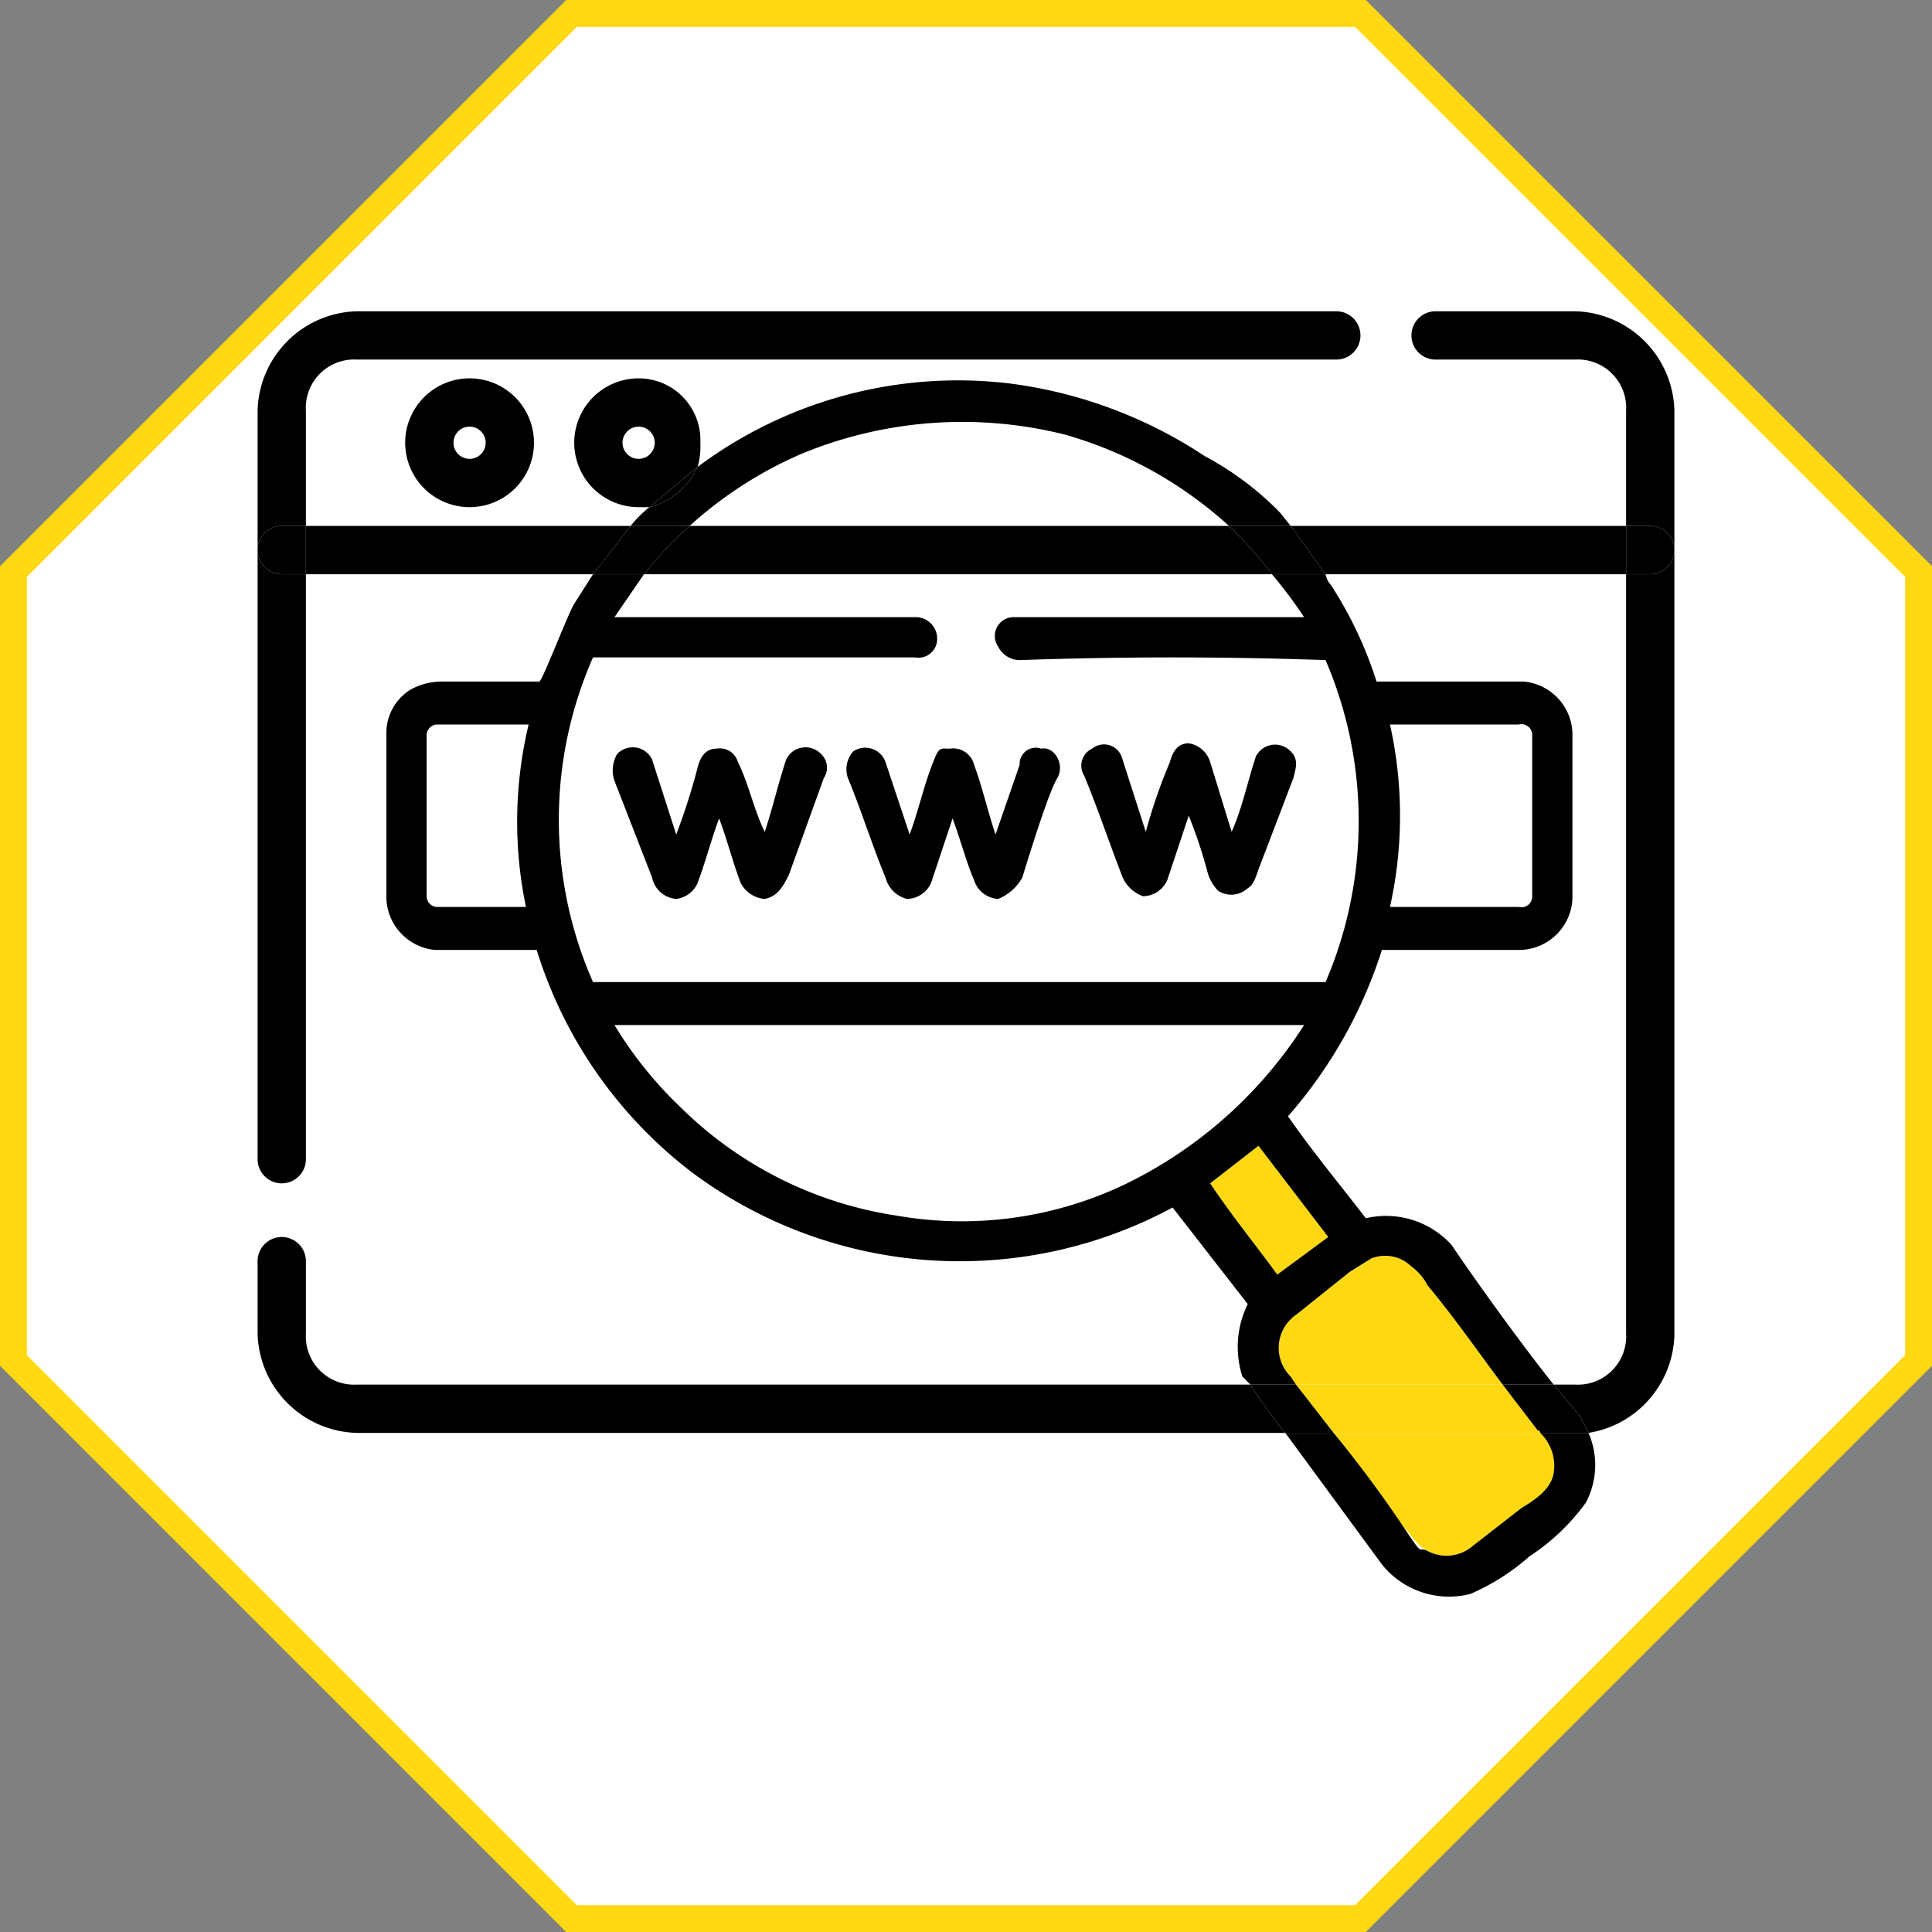
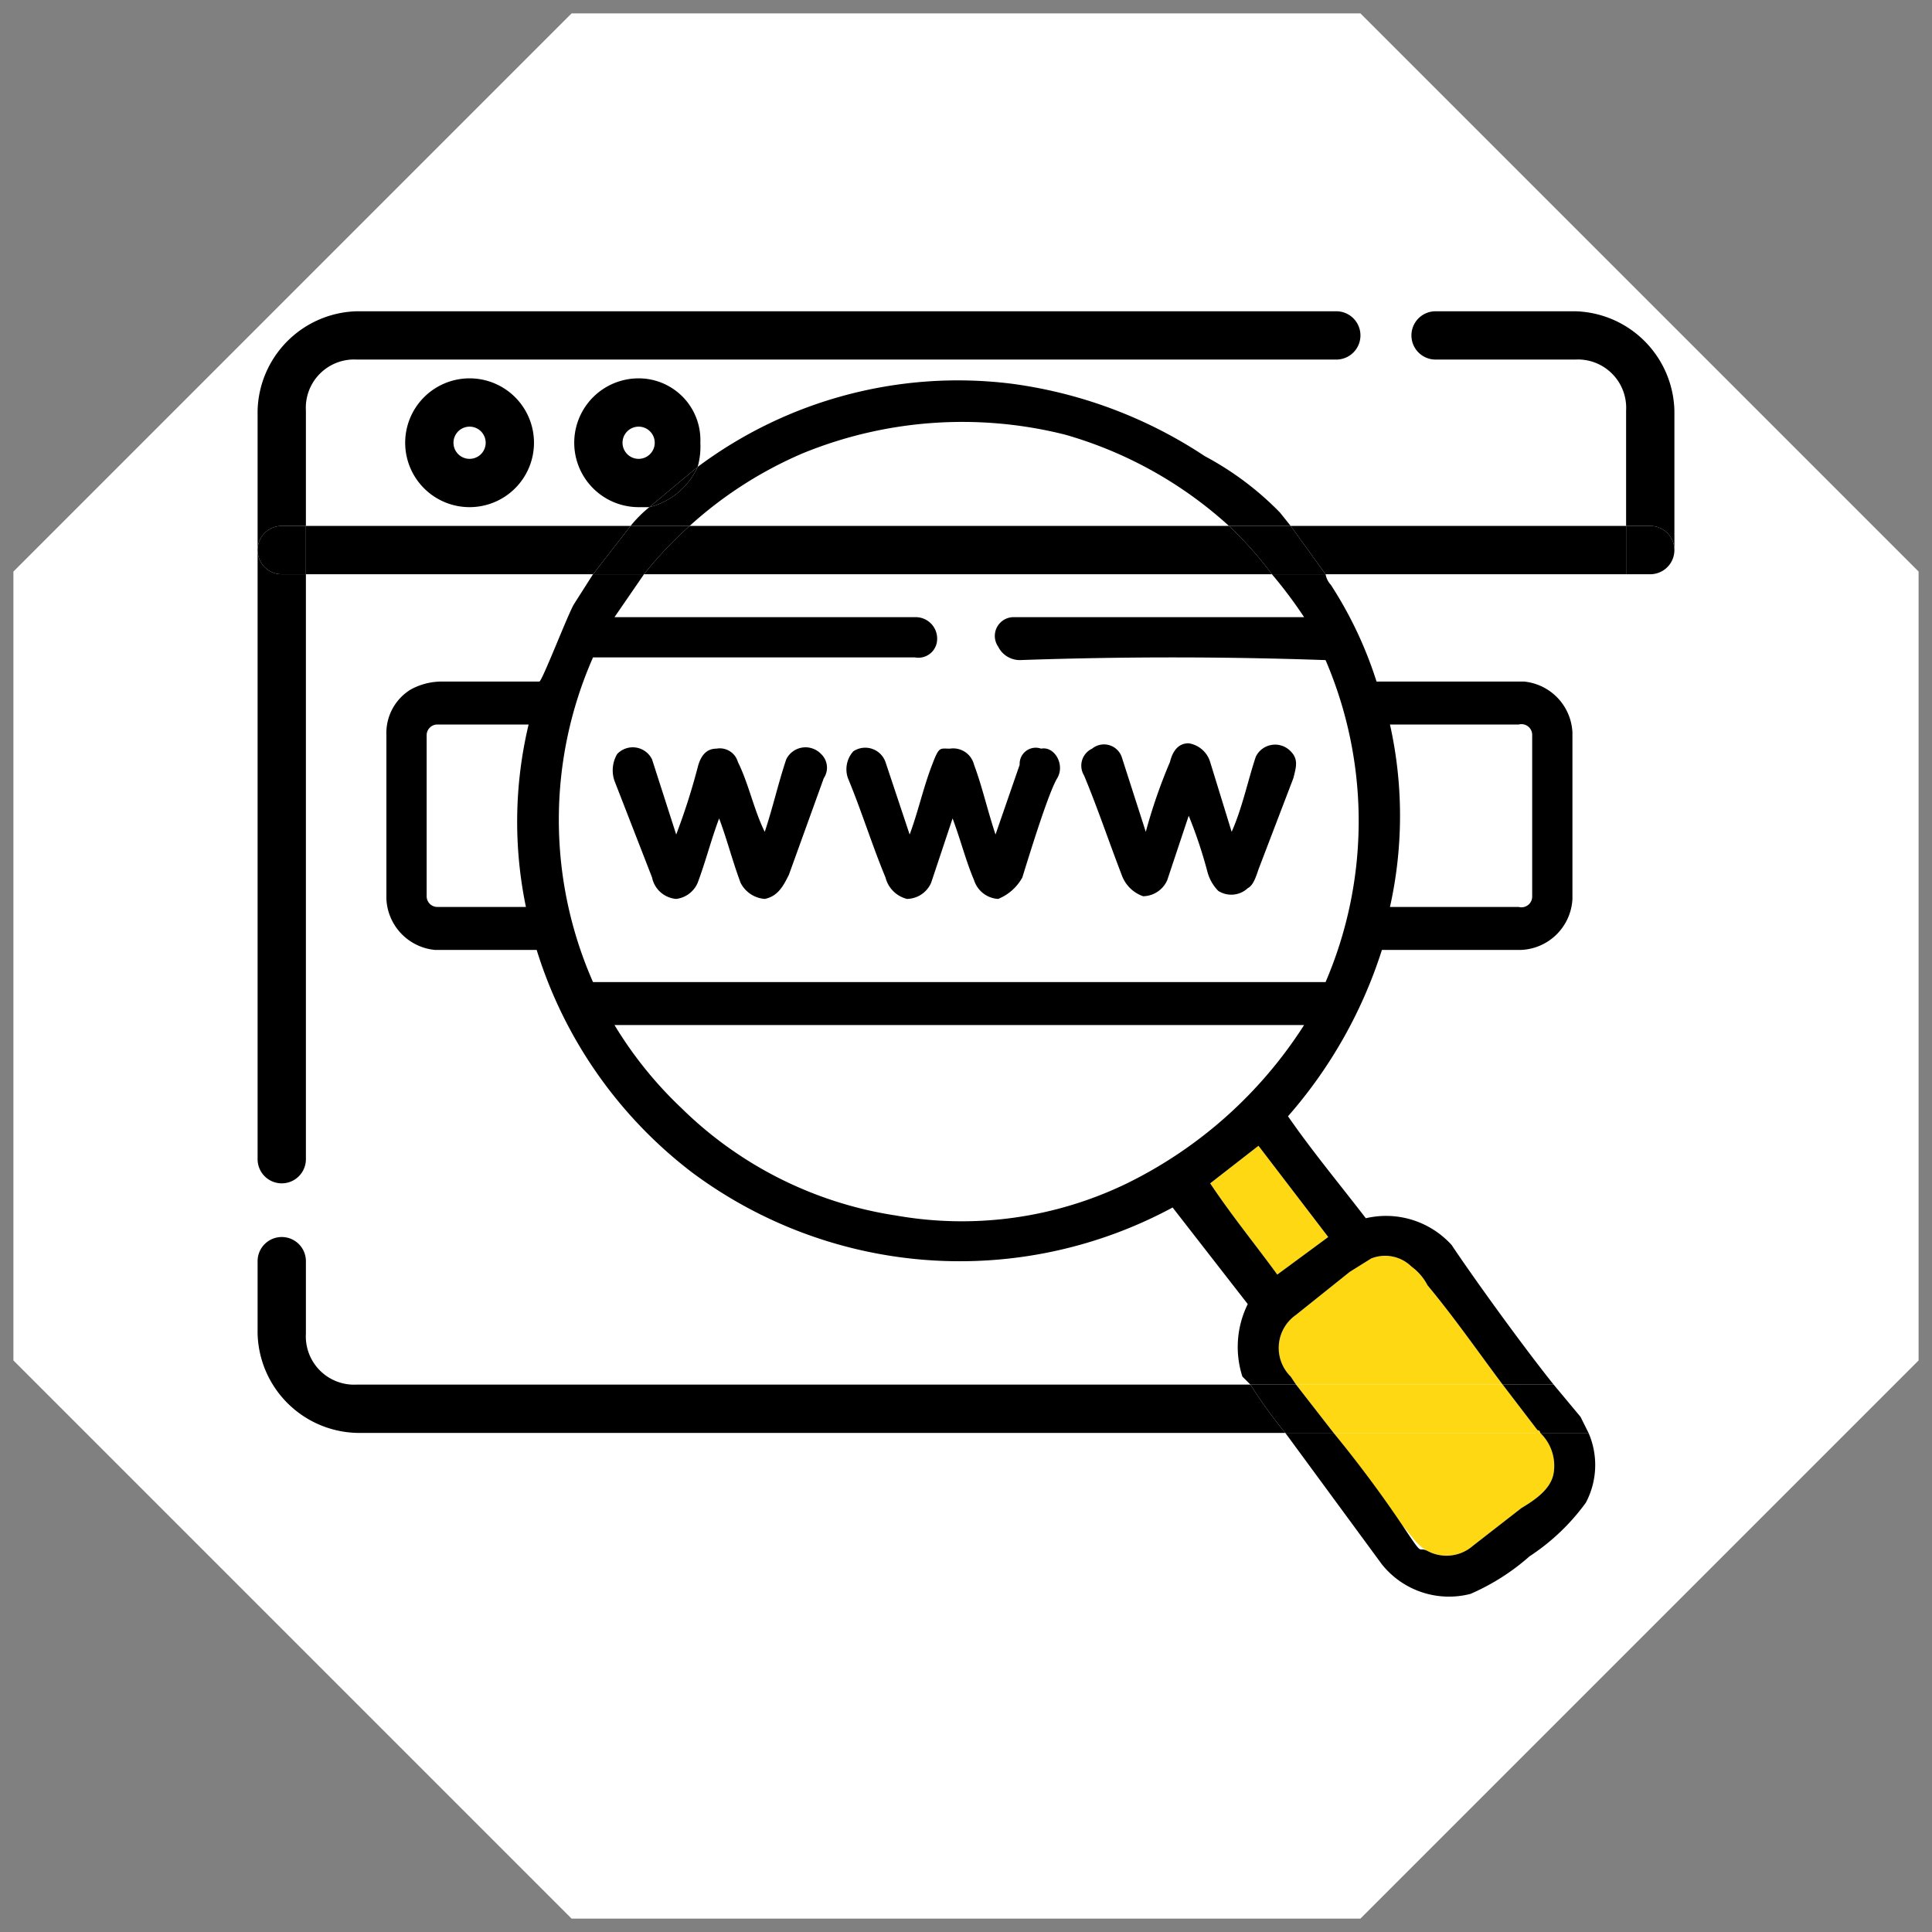
<svg xmlns="http://www.w3.org/2000/svg" id="Layer_1" data-name="Layer 1" viewBox="0 0 72 72">
  <rect x="0" y="0" width="72" height="72" fill="#808080" stroke="none" />
  <defs>
    <style>.cls-1{fill:#fff;}.cls-2{fill:#fed813;}</style>
  </defs>
  <polygon class="cls-1" points="21.3 71.5 0.5 50.7 0.5 21.3 21.3 0.5 50.7 0.5 71.5 21.3 71.5 50.7 50.7 71.5 21.3 71.5" />
-   <path class="cls-2" d="M50.5,1,71,21.5v29L50.5,71h-29L1,50.5v-29L21.5,1h29m.4-1H21.1L0,21.1V50.9L21.1,72H50.9L72,50.9V21.1L50.9,0Z" />
  <path class="cls-2" d="M46.9,42.7l2.6,3.4-1.9,1.4c-.8-1.1-1.7-2.2-2.5-3.4Z" />
  <path class="cls-2" d="M57.9,54.9c-.1.6-.7,1-1.2,1.3l-1.8,1.4a1.5,1.5,0,0,1-1.7.2c-.4-.2-.6-.6-.9-.9s-1.7-2.4-2.6-3.5h7.7A1.7,1.7,0,0,1,57.9,54.9Z" />
  <path class="cls-2" d="M50.3,47.4l.8-.5a1.4,1.4,0,0,1,1.5.3,2,2,0,0,1,.6.7c1,1.2,1.9,2.5,2.8,3.7H48.3l-.2-.3a1.5,1.5,0,0,1,.2-2.3Z" />
  <path d="M61.5,19.6a.9.9,0,0,1,0,1.8h-.9V19.6Z" />
  <path d="M60.6,19.6v1.8H49.4l-1.3-1.8Z" />
-   <path d="M60.6,49.7V21.4h.9a.9.9,0,0,0,.9-.9V49.7a3.8,3.8,0,0,1-3.2,3.7l-.3-.6-1-1.2h.8A1.8,1.8,0,0,0,60.6,49.7Z" />
  <path d="M58.7,13.4H53.5a.9.9,0,1,1,0-1.8h5.2a3.8,3.8,0,0,1,3.7,3.7v5.2a.9.9,0,0,0-.9-.9h-.9V15.3A1.8,1.8,0,0,0,58.7,13.4Z" />
  <path class="cls-2" d="M57.3,53.3a.1.1,0,0,1,.1.1H49.7l-1.4-1.8H56Z" />
  <path d="M56,51.6h1.9l1,1.2.3.6H57.4a.1.1,0,0,0-.1-.1Z" />
  <path d="M51.5,58.3l-3.6-4.9h1.8c.9,1.1,1.8,2.3,2.6,3.5s.5.7.9.9a1.5,1.5,0,0,0,1.7-.2l1.8-1.4c.5-.3,1.1-.7,1.2-1.3a1.7,1.7,0,0,0-.5-1.5h1.8a3,3,0,0,1-.1,2.6A8,8,0,0,1,57,58a8.3,8.3,0,0,1-2.2,1.4A3.2,3.2,0,0,1,51.5,58.3Z" />
  <path d="M47.4,21.4a13.7,13.7,0,0,0-1.6-1.8h2.3l1.3,1.8Z" />
  <path d="M47.9,53.4a17.6,17.6,0,0,1-1.3-1.8h1.7l1.4,1.8Z" />
  <path d="M45.8,19.6a13.7,13.7,0,0,1,1.6,1.8H24a14.5,14.5,0,0,1,1.7-1.8Z" />
  <path d="M45.1,28.4l.8,2.6c.4-.9.6-1.9.9-2.8a.8.8,0,0,1,1.3-.2c.3.3.2.6.1,1l-1.3,3.4c-.1.3-.2.6-.4.7a.9.9,0,0,1-1.1.1,1.6,1.6,0,0,1-.4-.7,17.2,17.2,0,0,0-.7-2.1l-.8,2.4a1,1,0,0,1-.9.6,1.3,1.3,0,0,1-.8-.8c-.5-1.3-.9-2.5-1.4-3.7a.7.7,0,0,1,.3-1,.7.7,0,0,1,1.1.3l.9,2.8a19.9,19.9,0,0,1,.9-2.6c.1-.4.3-.7.7-.7A1,1,0,0,1,45.1,28.4Z" />
  <path d="M33,32.7c-.5-1.2-.9-2.5-1.4-3.7a1,1,0,0,1,.2-1,.8.8,0,0,1,1.2.4l.9,2.7c.3-.8.5-1.7.8-2.5s.3-.7.7-.7a.8.8,0,0,1,.9.6c.3.8.5,1.7.8,2.6l.9-2.6a.6.6,0,0,1,.8-.6c.5-.1.9.6.6,1.1s-.9,2.4-1.3,3.7a1.8,1.8,0,0,1-.9.8,1,1,0,0,1-.9-.7c-.3-.7-.5-1.5-.8-2.3l-.8,2.4a1,1,0,0,1-.9.6A1.1,1.1,0,0,1,33,32.7Z" />
  <path d="M23.5,19.6h2.2A14.5,14.5,0,0,0,24,21.4H22.1Z" />
  <path d="M26,17.4a2.7,2.7,0,0,1-1.8,1.5Z" />
  <path d="M30.6,28.1a.7.7,0,0,1,.1.9l-1.3,3.6c-.2.4-.4.8-.9.9a1.1,1.1,0,0,1-.9-.6c-.3-.8-.5-1.6-.8-2.4-.3.8-.5,1.6-.8,2.4a1,1,0,0,1-.8.6,1,1,0,0,1-.9-.8l-1.4-3.6a1.2,1.2,0,0,1,.1-1,.8.8,0,0,1,1.3.2l.9,2.8a24.1,24.1,0,0,0,.8-2.5c.1-.4.3-.7.7-.7a.7.7,0,0,1,.8.5c.4.8.6,1.8,1,2.6.3-.9.5-1.8.8-2.7A.8.8,0,0,1,30.6,28.1Z" />
  <path d="M26,17.4a16.2,16.2,0,0,1,11.7-3.1A17.1,17.1,0,0,1,44.9,17a11.4,11.4,0,0,1,2.8,2.1l.4.5H45.8a15.3,15.3,0,0,0-6.1-3.4,15.7,15.7,0,0,0-9.8.7,15.1,15.1,0,0,0-4.2,2.7H23.5a4.6,4.6,0,0,1,.7-.7A2.7,2.7,0,0,0,26,17.4Z" />
  <path d="M11.4,19.6H23.5l-1.4,1.8H11.4Z" />
  <path d="M23.8,17.1a.6.6,0,0,0,0-1.2.6.6,0,1,0,0,1.2Zm0-3a2.3,2.3,0,0,1,2.3,2.4,2.8,2.8,0,0,1-.1.9l-1.8,1.5h-.4a2.4,2.4,0,0,1,0-4.8Z" />
  <path d="M19.9,16.5a2.4,2.4,0,1,1-2.4-2.4A2.4,2.4,0,0,1,19.9,16.5Zm-2.4.6a.6.6,0,1,0-.6-.6A.6.6,0,0,0,17.5,17.1Z" />
  <path d="M56.6,33.8a.4.4,0,0,0,.5-.4v-6a.4.4,0,0,0-.5-.4H51.8a15.6,15.6,0,0,1,0,6.8ZM45.1,44.1c.8,1.2,1.7,2.3,2.5,3.4l1.9-1.4-2.6-3.4ZM16.3,33.8h3.3a15.6,15.6,0,0,1,.1-6.8H16.3a.4.4,0,0,0-.4.4v6A.4.4,0,0,0,16.3,33.8ZM42,44.1a16.4,16.4,0,0,0,6.6-5.9H22.9a14.8,14.8,0,0,0,2.5,3.1,14.5,14.5,0,0,0,8,4A14.1,14.1,0,0,0,42,44.1Zm9.3-18.7h5.5a2,2,0,0,1,1.8,1.9v6.2a2,2,0,0,1-1.9,1.9H51.5A17.4,17.4,0,0,1,48,41.6c.9,1.3,1.9,2.5,2.9,3.8a3.3,3.3,0,0,1,3.2,1c.8,1.2,2.6,3.7,3.8,5.2H56c-.9-1.2-1.8-2.5-2.8-3.7a2,2,0,0,0-.6-.7,1.4,1.4,0,0,0-1.5-.3l-.8.5-2,1.6a1.5,1.5,0,0,0-.2,2.3l.2.3H46.6l-.3-.3a3.6,3.6,0,0,1,.2-2.7L43.7,45a16.7,16.7,0,0,1-17.9-1.3A16.6,16.6,0,0,1,20,35.4H16.2a2,2,0,0,1-1.8-1.9V27.4a1.9,1.9,0,0,1,.9-1.7,2.4,2.4,0,0,1,1.2-.3h3.6c.1,0,1.1-2.6,1.3-2.9l.7-1.1H24L22.9,23H34.1a.8.8,0,0,1,.8,1,.7.7,0,0,1-.8.5h-12a15,15,0,0,0,0,12.1H49.4a15.2,15.2,0,0,0,0-12q-5.7-.2-11.4,0a.9.9,0,0,1-.8-.5.7.7,0,0,1,.6-1.1H48.6a16.7,16.7,0,0,0-1.2-1.6h2a.8.8,0,0,0,.2.4A14.9,14.9,0,0,1,51.3,25.4Z" />
  <path d="M11.4,21.4V43.2a.9.9,0,0,1-1.8,0V20.5a.9.9,0,0,0,.9.9Z" />
  <path d="M11.4,19.6v1.8h-.9a.9.9,0,1,1,0-1.8Z" />
  <path d="M9.6,15.3a3.8,3.8,0,0,1,3.7-3.7H49.8a.9.9,0,0,1,0,1.8H13.3a1.8,1.8,0,0,0-1.9,1.9v4.3h-.9a.9.9,0,0,0-.9.9Z" />
  <path d="M13.3,53.4a3.8,3.8,0,0,1-3.7-3.7V47a.9.9,0,0,1,1.8,0v2.7a1.8,1.8,0,0,0,1.9,1.9H46.6a17.6,17.6,0,0,0,1.3,1.8Z" />
</svg>